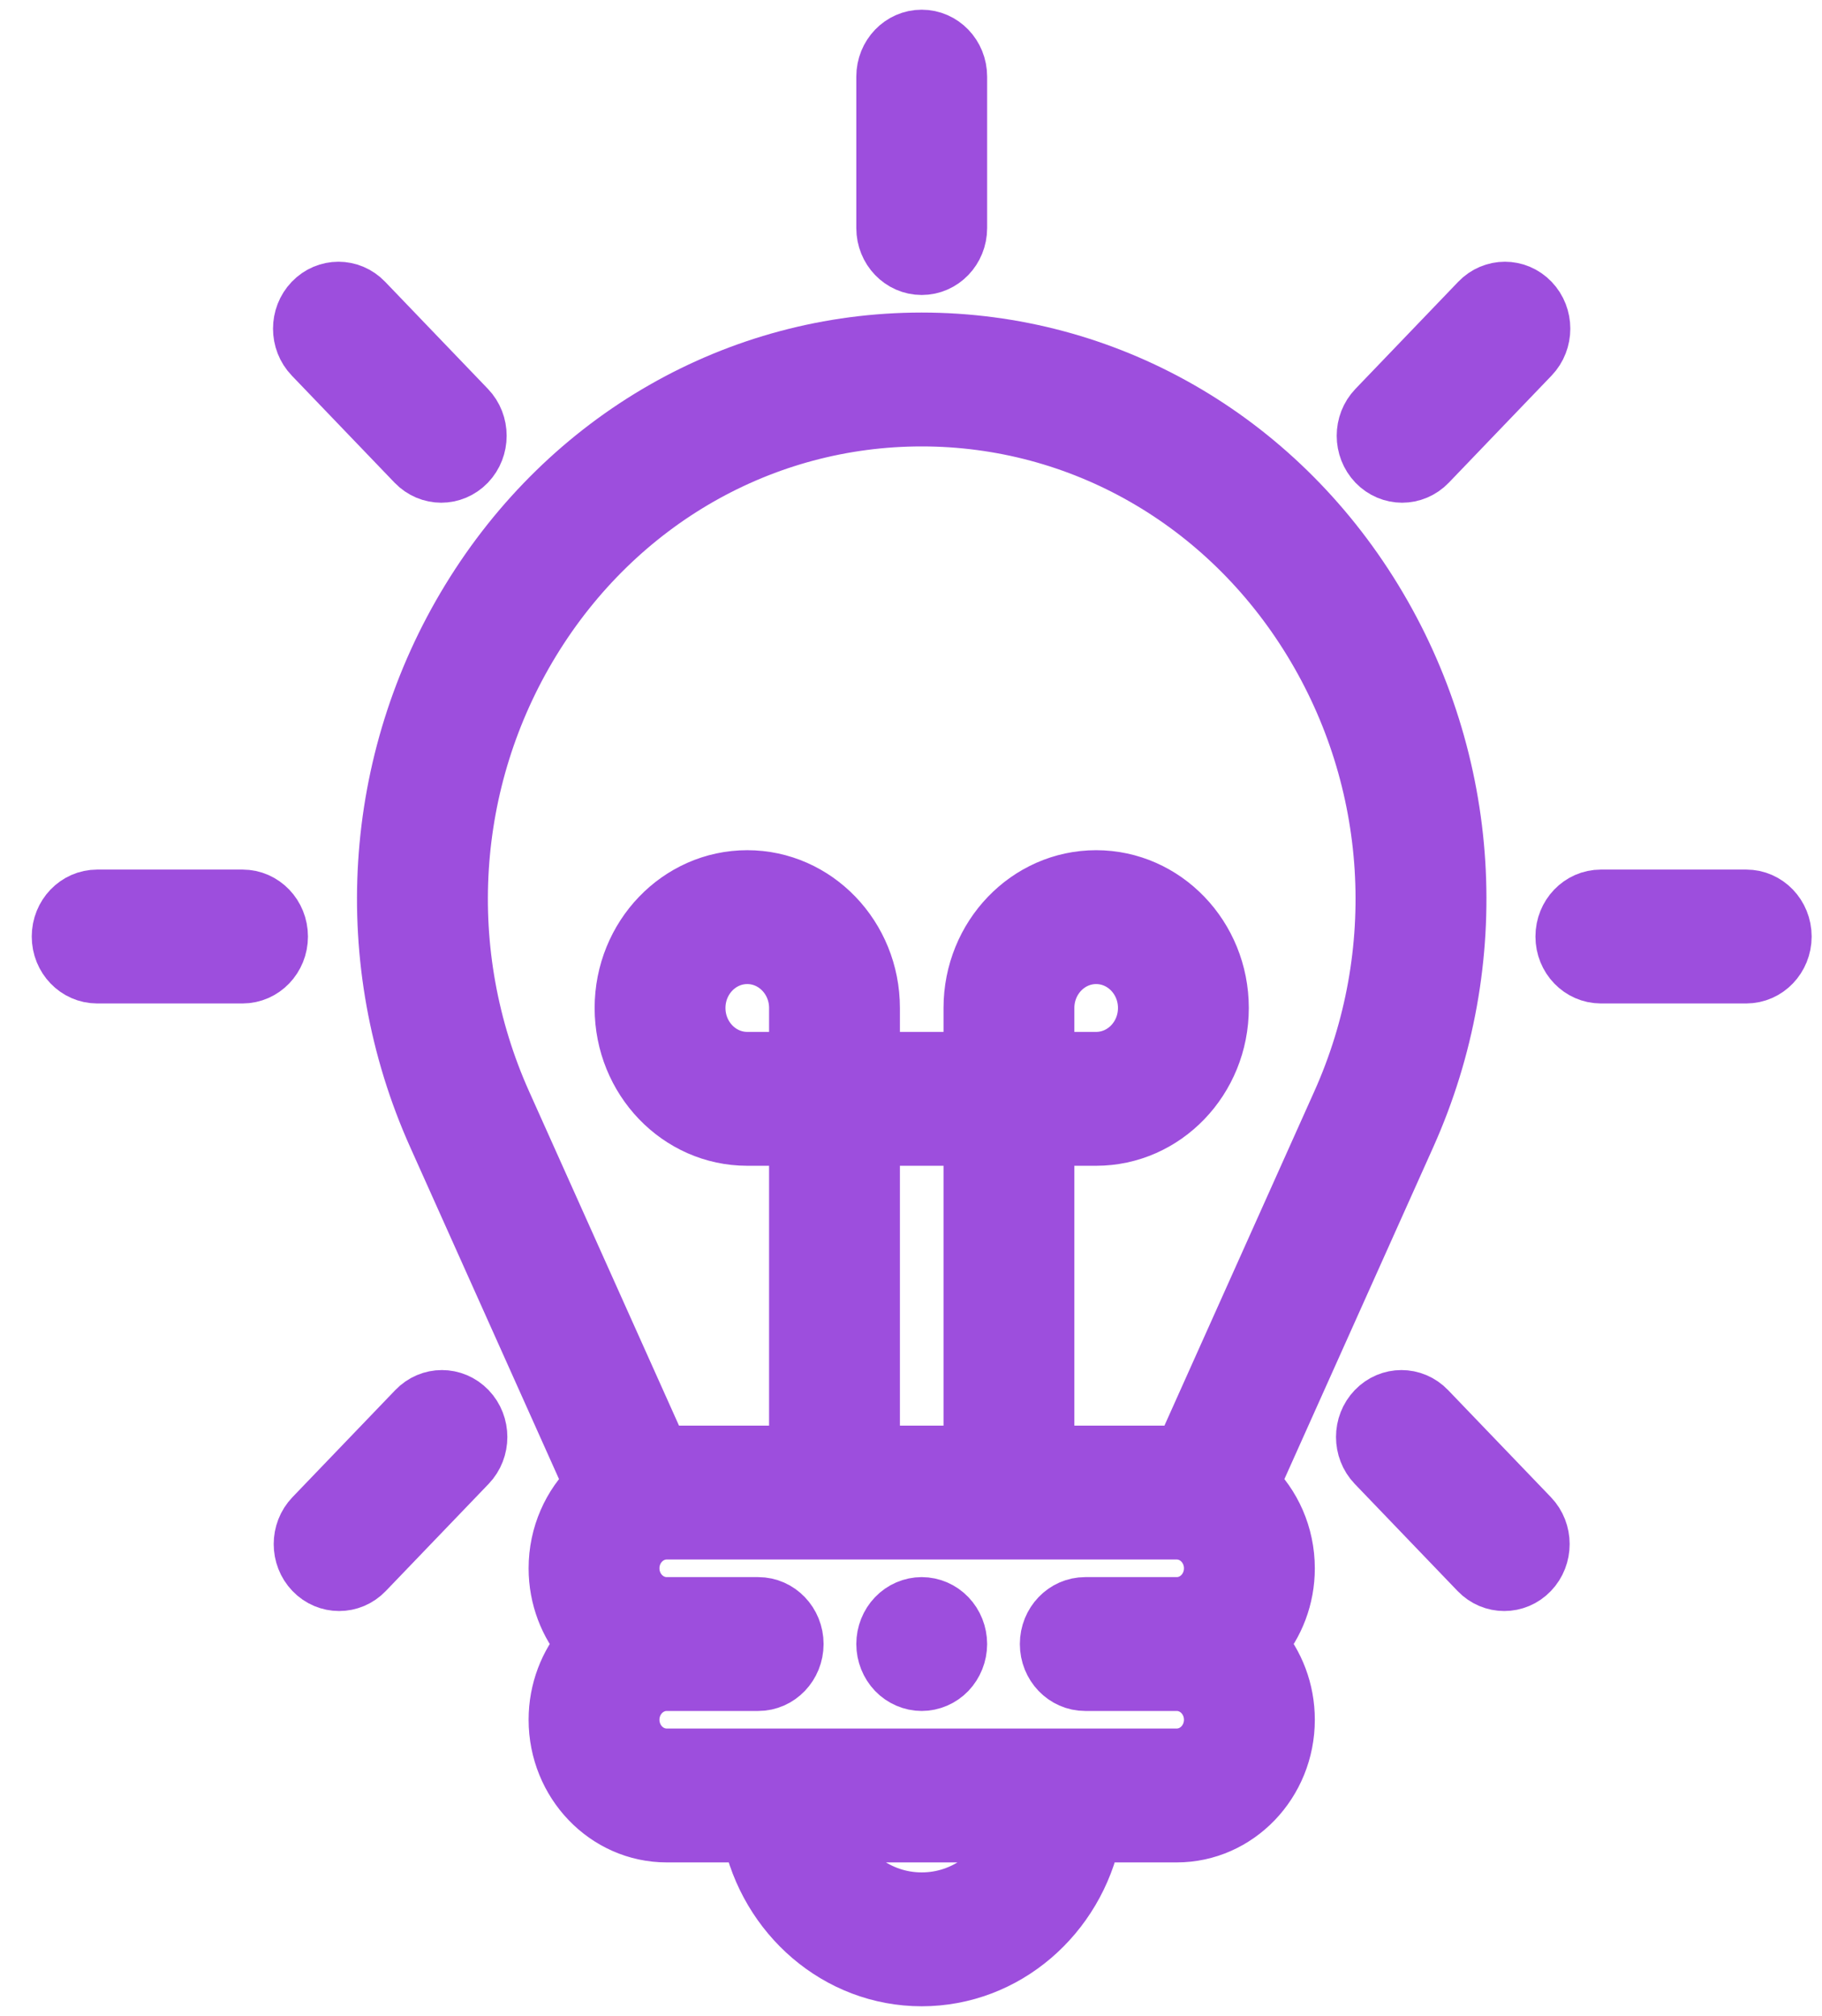
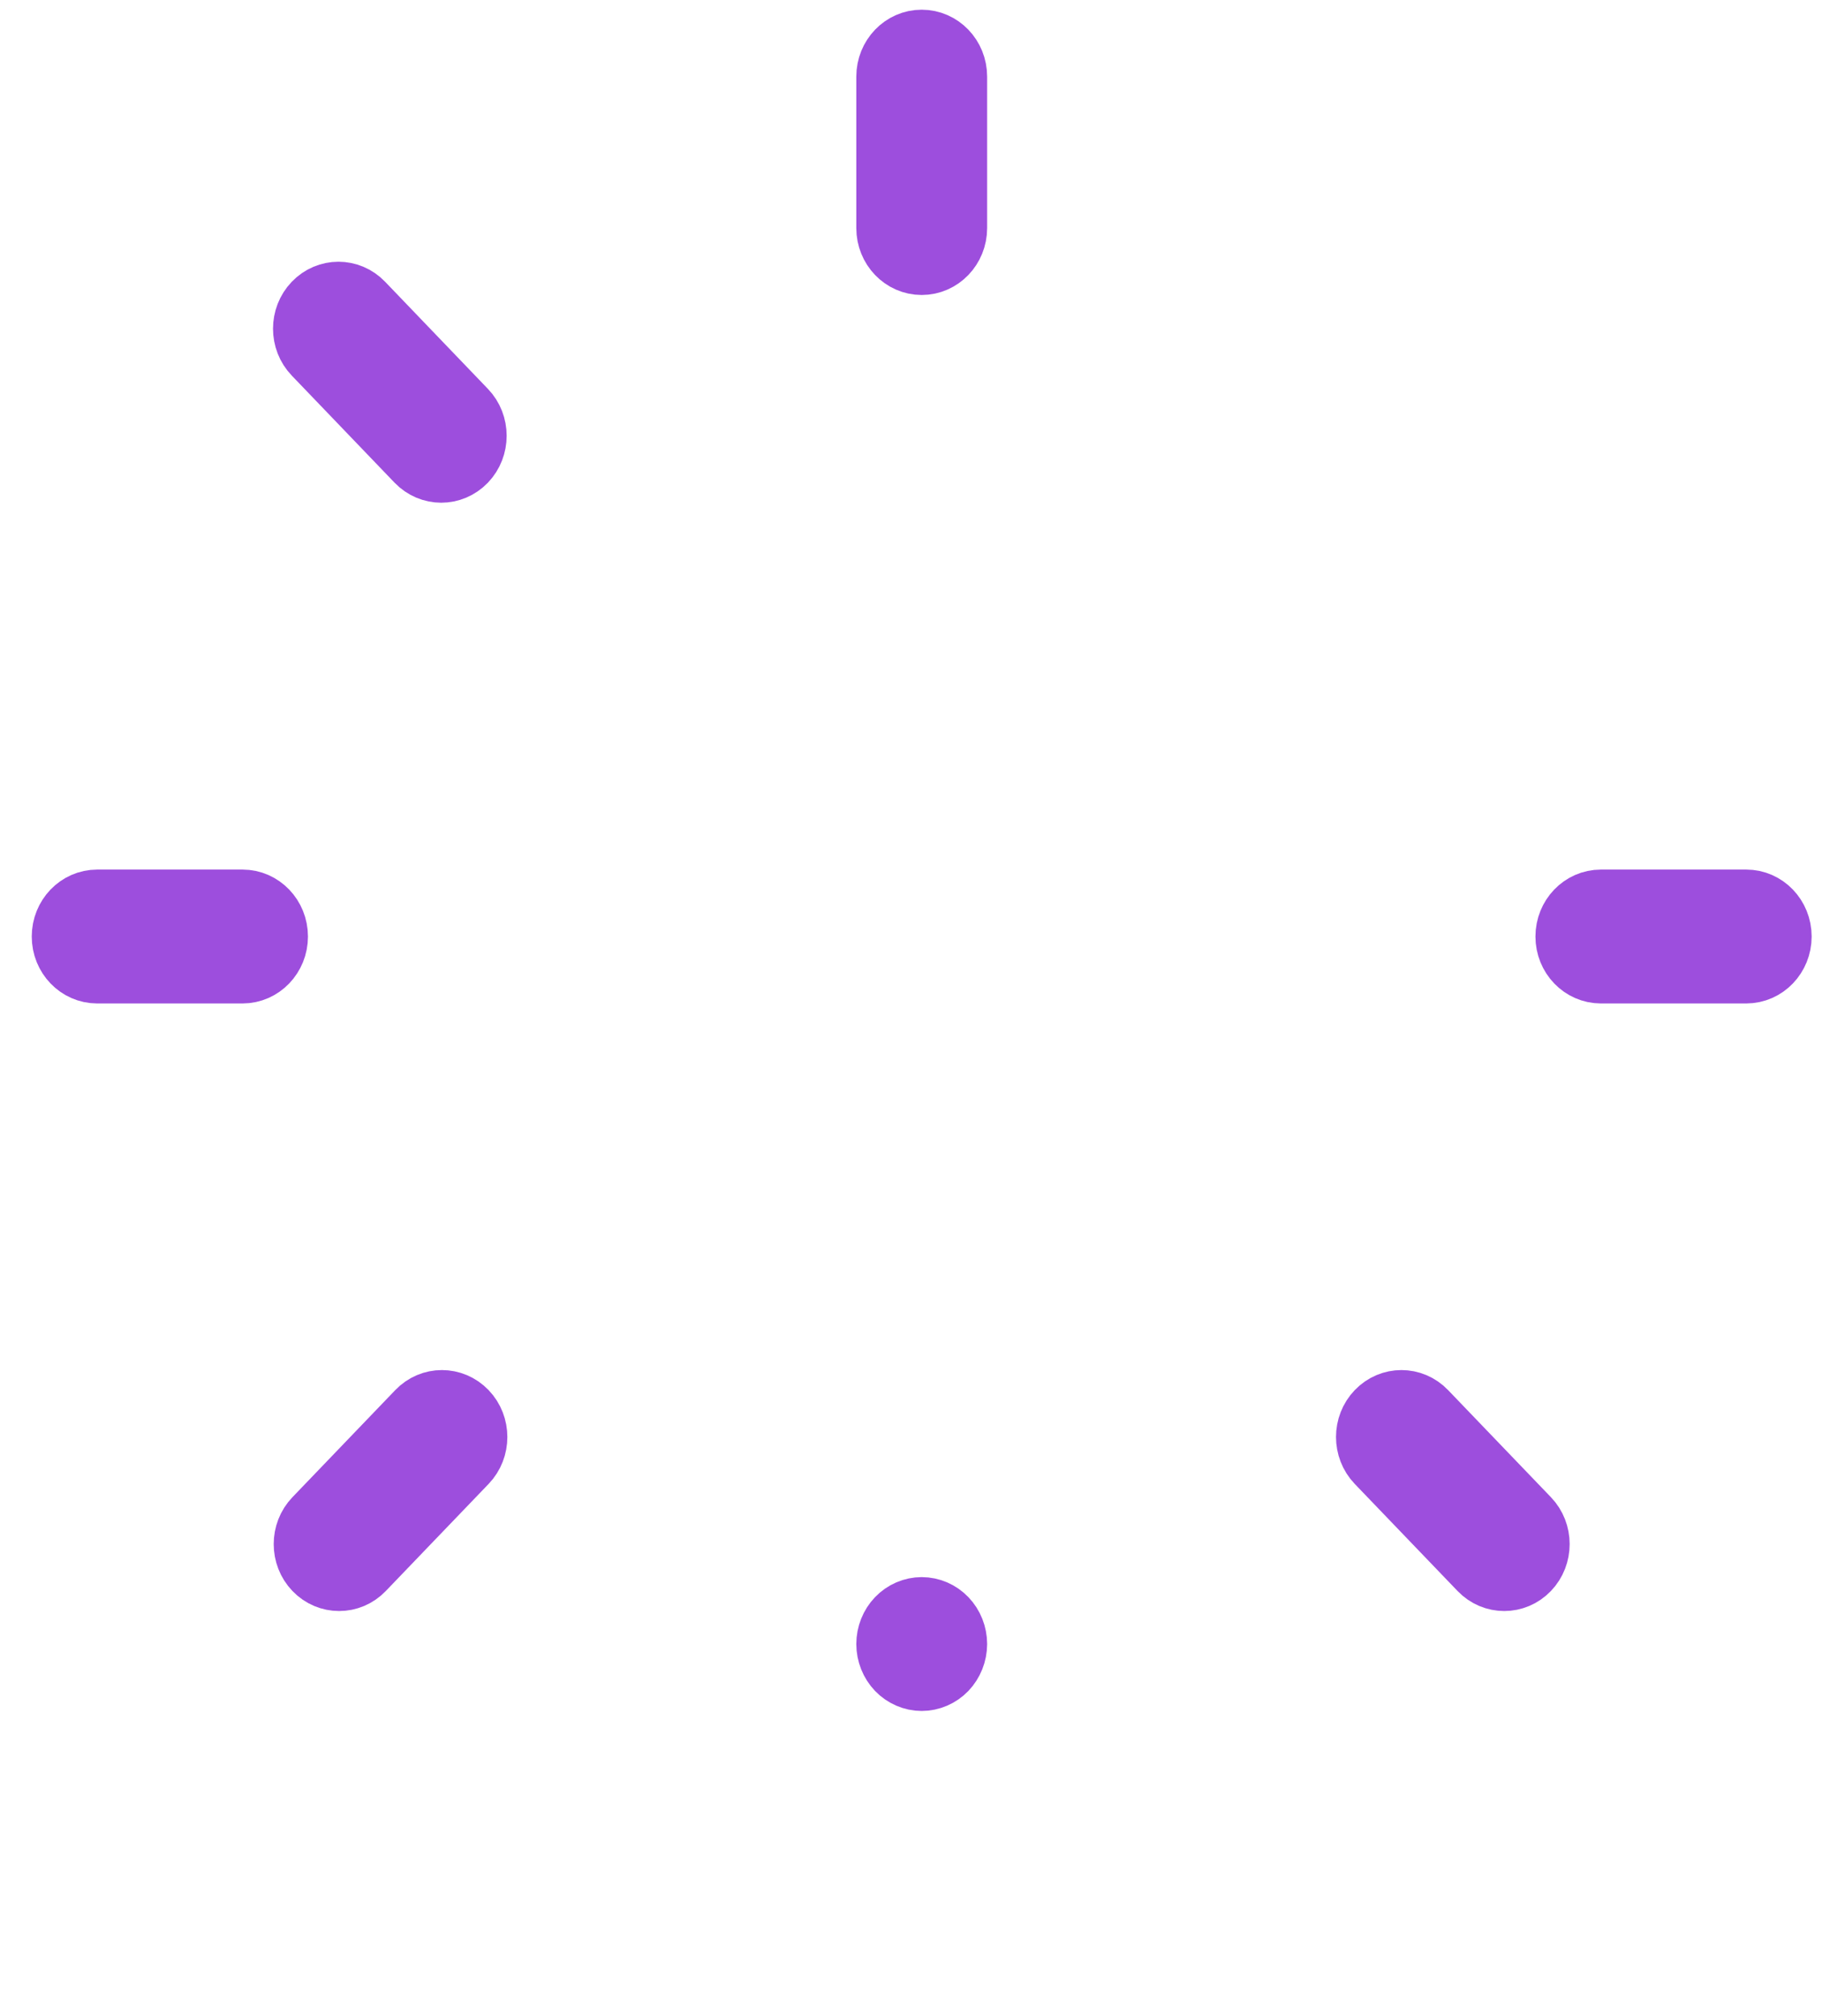
<svg xmlns="http://www.w3.org/2000/svg" width="47" height="52" viewBox="0 0 47 52" fill="none">
-   <path d="M32.248 38.29L36.287 29.284C38.296 24.806 37.974 19.642 35.425 15.472C32.877 11.302 28.522 8.812 23.776 8.812C19.031 8.812 14.676 11.302 12.128 15.472C9.579 19.642 9.257 24.806 11.266 29.284L15.304 38.29C14.741 38.826 14.386 39.597 14.386 40.453C14.386 41.203 14.659 41.887 15.105 42.406C14.659 42.925 14.386 43.609 14.386 44.359C14.386 45.975 15.648 47.289 17.199 47.289H19.375C19.808 49.406 21.617 51 23.776 51C25.936 51 27.745 49.406 28.178 47.289H30.354C31.905 47.289 33.167 45.975 33.167 44.359C33.167 43.609 32.895 42.925 32.448 42.406C32.895 41.887 33.167 41.203 33.167 40.453C33.166 39.597 32.812 38.826 32.248 38.29ZM17.03 37.523L12.964 28.458C11.229 24.587 11.507 20.125 13.709 16.521C15.912 12.917 19.675 10.765 23.776 10.765C27.878 10.765 31.641 12.917 33.843 16.521C36.046 20.125 36.324 24.587 34.588 28.458L30.523 37.523H26.964V29.32H28.276C30.034 29.32 31.464 27.831 31.464 26C31.464 24.169 30.034 22.68 28.276 22.68C26.519 22.68 25.089 24.169 25.089 26V27.367H22.464V26C22.464 24.169 21.034 22.68 19.276 22.68C17.519 22.68 16.089 24.169 16.089 26C16.089 27.831 17.519 29.32 19.276 29.32H20.589V37.523H17.03ZM20.589 27.367H19.276C18.553 27.367 17.964 26.754 17.964 26C17.964 25.246 18.553 24.633 19.276 24.633C20 24.633 20.589 25.246 20.589 26V27.367ZM22.464 29.32H25.089V37.523H22.464V29.32ZM26.964 27.367V26C26.964 25.246 27.553 24.633 28.276 24.633C29 24.633 29.589 25.246 29.589 26C29.589 26.754 29 27.367 28.276 27.367H26.964ZM23.776 49.047C22.659 49.047 21.703 48.316 21.325 47.289H26.228C25.849 48.316 24.894 49.047 23.776 49.047ZM30.354 45.336H17.199C16.682 45.336 16.261 44.898 16.261 44.359C16.261 43.821 16.682 43.383 17.199 43.383H19.558C20.075 43.383 20.495 42.946 20.495 42.406C20.495 41.867 20.075 41.43 19.558 41.43H17.199C16.682 41.43 16.261 40.992 16.261 40.453C16.261 39.914 16.682 39.476 17.199 39.476H30.354C30.871 39.476 31.291 39.914 31.291 40.453C31.291 40.992 30.871 41.43 30.354 41.43H27.995C27.477 41.43 27.058 41.867 27.058 42.406C27.058 42.946 27.477 43.383 27.995 43.383H30.354C30.871 43.383 31.291 43.821 31.291 44.359C31.291 44.898 30.871 45.336 30.354 45.336Z" fill="#9D4EDD" stroke="#9D4EDD" stroke-width="1.5" />
  <path d="M23.776 6.859C24.294 6.859 24.714 6.422 24.714 5.883V1.976C24.714 1.437 24.294 1 23.776 1C23.259 1 22.839 1.437 22.839 1.976V5.883C22.839 6.422 23.259 6.859 23.776 6.859Z" fill="#9D4EDD" stroke="#9D4EDD" stroke-width="1.5" />
  <path d="M10.719 11.931C10.902 12.121 11.142 12.217 11.382 12.217C11.622 12.217 11.862 12.121 12.045 11.931C12.411 11.549 12.411 10.931 12.045 10.55L9.393 7.787C9.027 7.406 8.434 7.406 8.068 7.787C7.701 8.169 7.701 8.787 8.068 9.169L10.719 11.931Z" fill="#9D4EDD" stroke="#9D4EDD" stroke-width="1.5" />
  <path d="M6.257 23.18H2.507C1.989 23.18 1.569 23.617 1.569 24.157C1.569 24.696 1.989 25.133 2.507 25.133H6.257C6.775 25.133 7.194 24.696 7.194 24.157C7.194 23.617 6.775 23.18 6.257 23.18Z" fill="#9D4EDD" stroke="#9D4EDD" stroke-width="1.5" />
  <path d="M10.737 36.376L8.085 39.138C7.719 39.519 7.719 40.138 8.085 40.519C8.268 40.71 8.508 40.805 8.748 40.805C8.988 40.805 9.228 40.71 9.411 40.519L12.063 37.757C12.429 37.376 12.429 36.757 12.063 36.376C11.696 35.994 11.103 35.994 10.737 36.376Z" fill="#9D4EDD" stroke="#9D4EDD" stroke-width="1.5" />
-   <path d="M38.158 7.787L35.506 10.55C35.14 10.931 35.14 11.549 35.506 11.931C35.689 12.121 35.929 12.217 36.169 12.217C36.409 12.217 36.649 12.121 36.832 11.931L39.483 9.169C39.849 8.787 39.849 8.169 39.483 7.787C39.117 7.406 38.524 7.406 38.158 7.787Z" fill="#9D4EDD" stroke="#9D4EDD" stroke-width="1.5" />
  <path d="M45.046 23.18H41.296C40.778 23.18 40.358 23.617 40.358 24.157C40.358 24.696 40.778 25.133 41.296 25.133H45.046C45.564 25.133 45.983 24.696 45.983 24.157C45.983 23.617 45.564 23.18 45.046 23.18Z" fill="#9D4EDD" stroke="#9D4EDD" stroke-width="1.5" />
  <path d="M36.814 36.376C36.448 35.994 35.855 35.994 35.488 36.376C35.122 36.757 35.122 37.375 35.488 37.757L38.14 40.519C38.323 40.71 38.563 40.805 38.803 40.805C39.043 40.805 39.283 40.71 39.466 40.519C39.832 40.138 39.832 39.519 39.466 39.138L36.814 36.376Z" fill="#9D4EDD" stroke="#9D4EDD" stroke-width="1.5" />
  <path d="M23.776 41.43C23.53 41.43 23.288 41.534 23.114 41.716C22.939 41.897 22.839 42.149 22.839 42.406C22.839 42.663 22.939 42.915 23.114 43.097C23.288 43.278 23.53 43.383 23.776 43.383C24.023 43.383 24.265 43.278 24.439 43.097C24.613 42.915 24.714 42.663 24.714 42.406C24.714 42.149 24.614 41.897 24.439 41.716C24.265 41.534 24.023 41.43 23.776 41.43Z" fill="#9D4EDD" stroke="#9D4EDD" stroke-width="1.5" />
</svg>